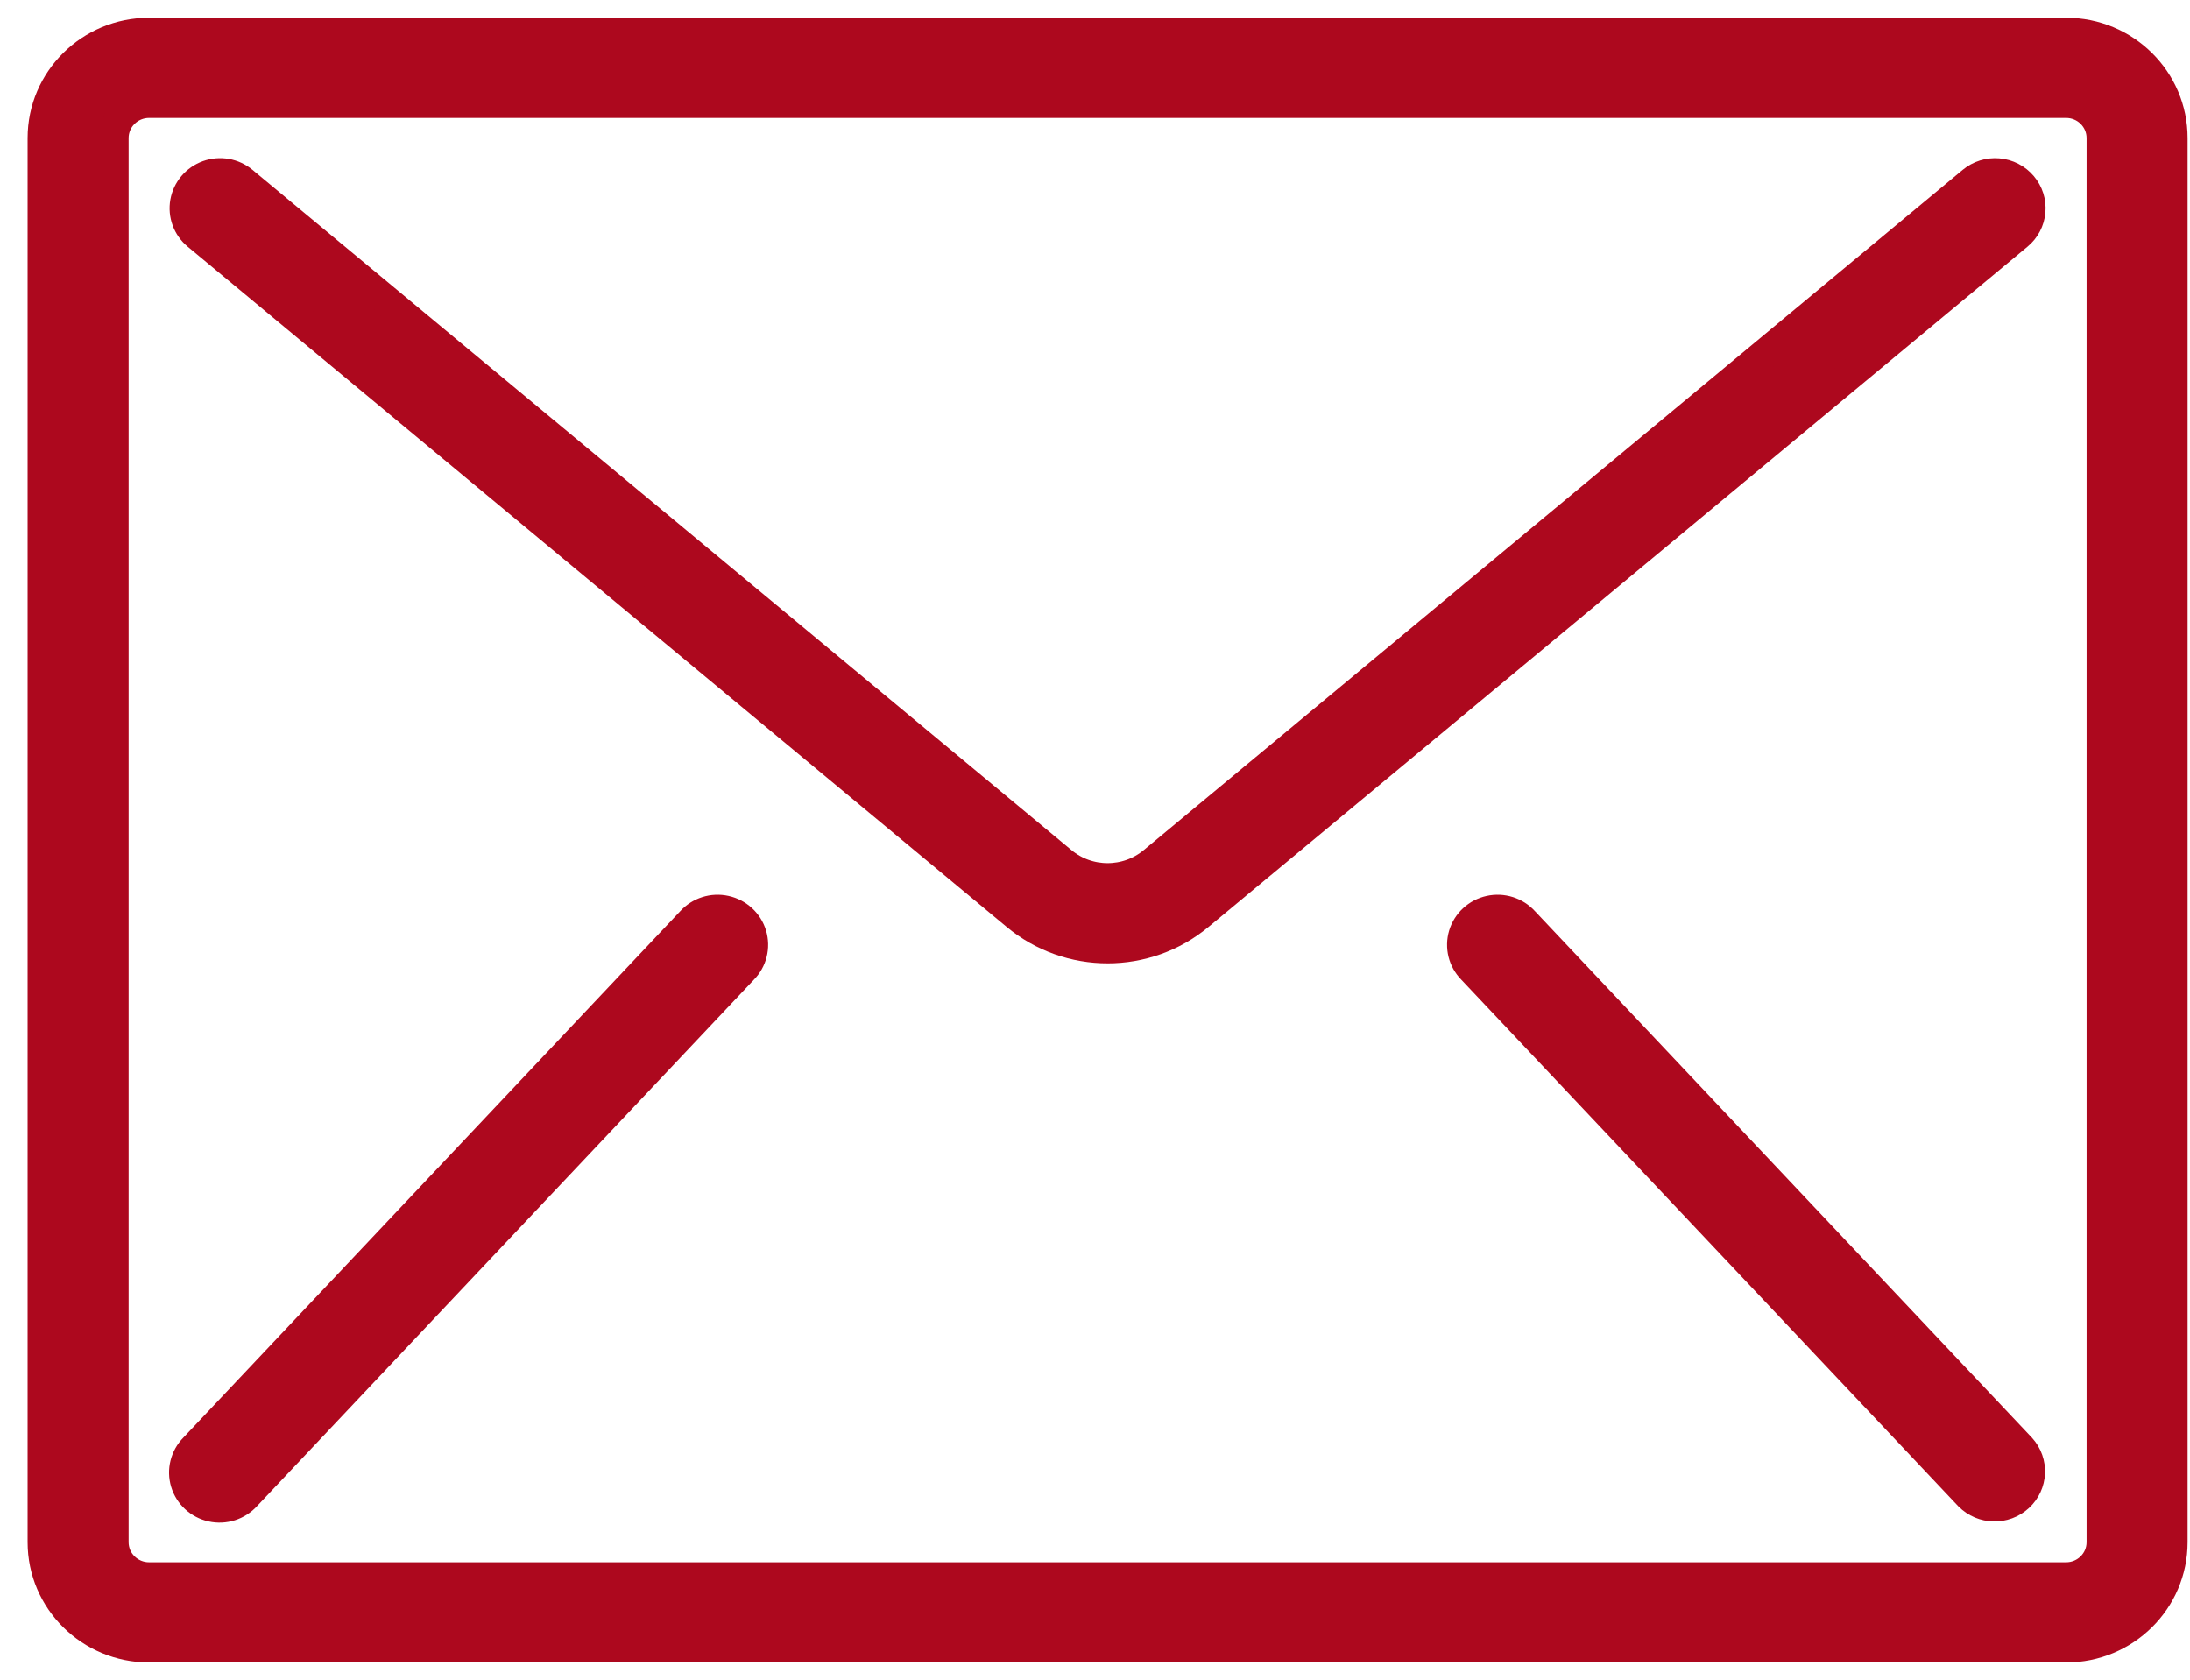
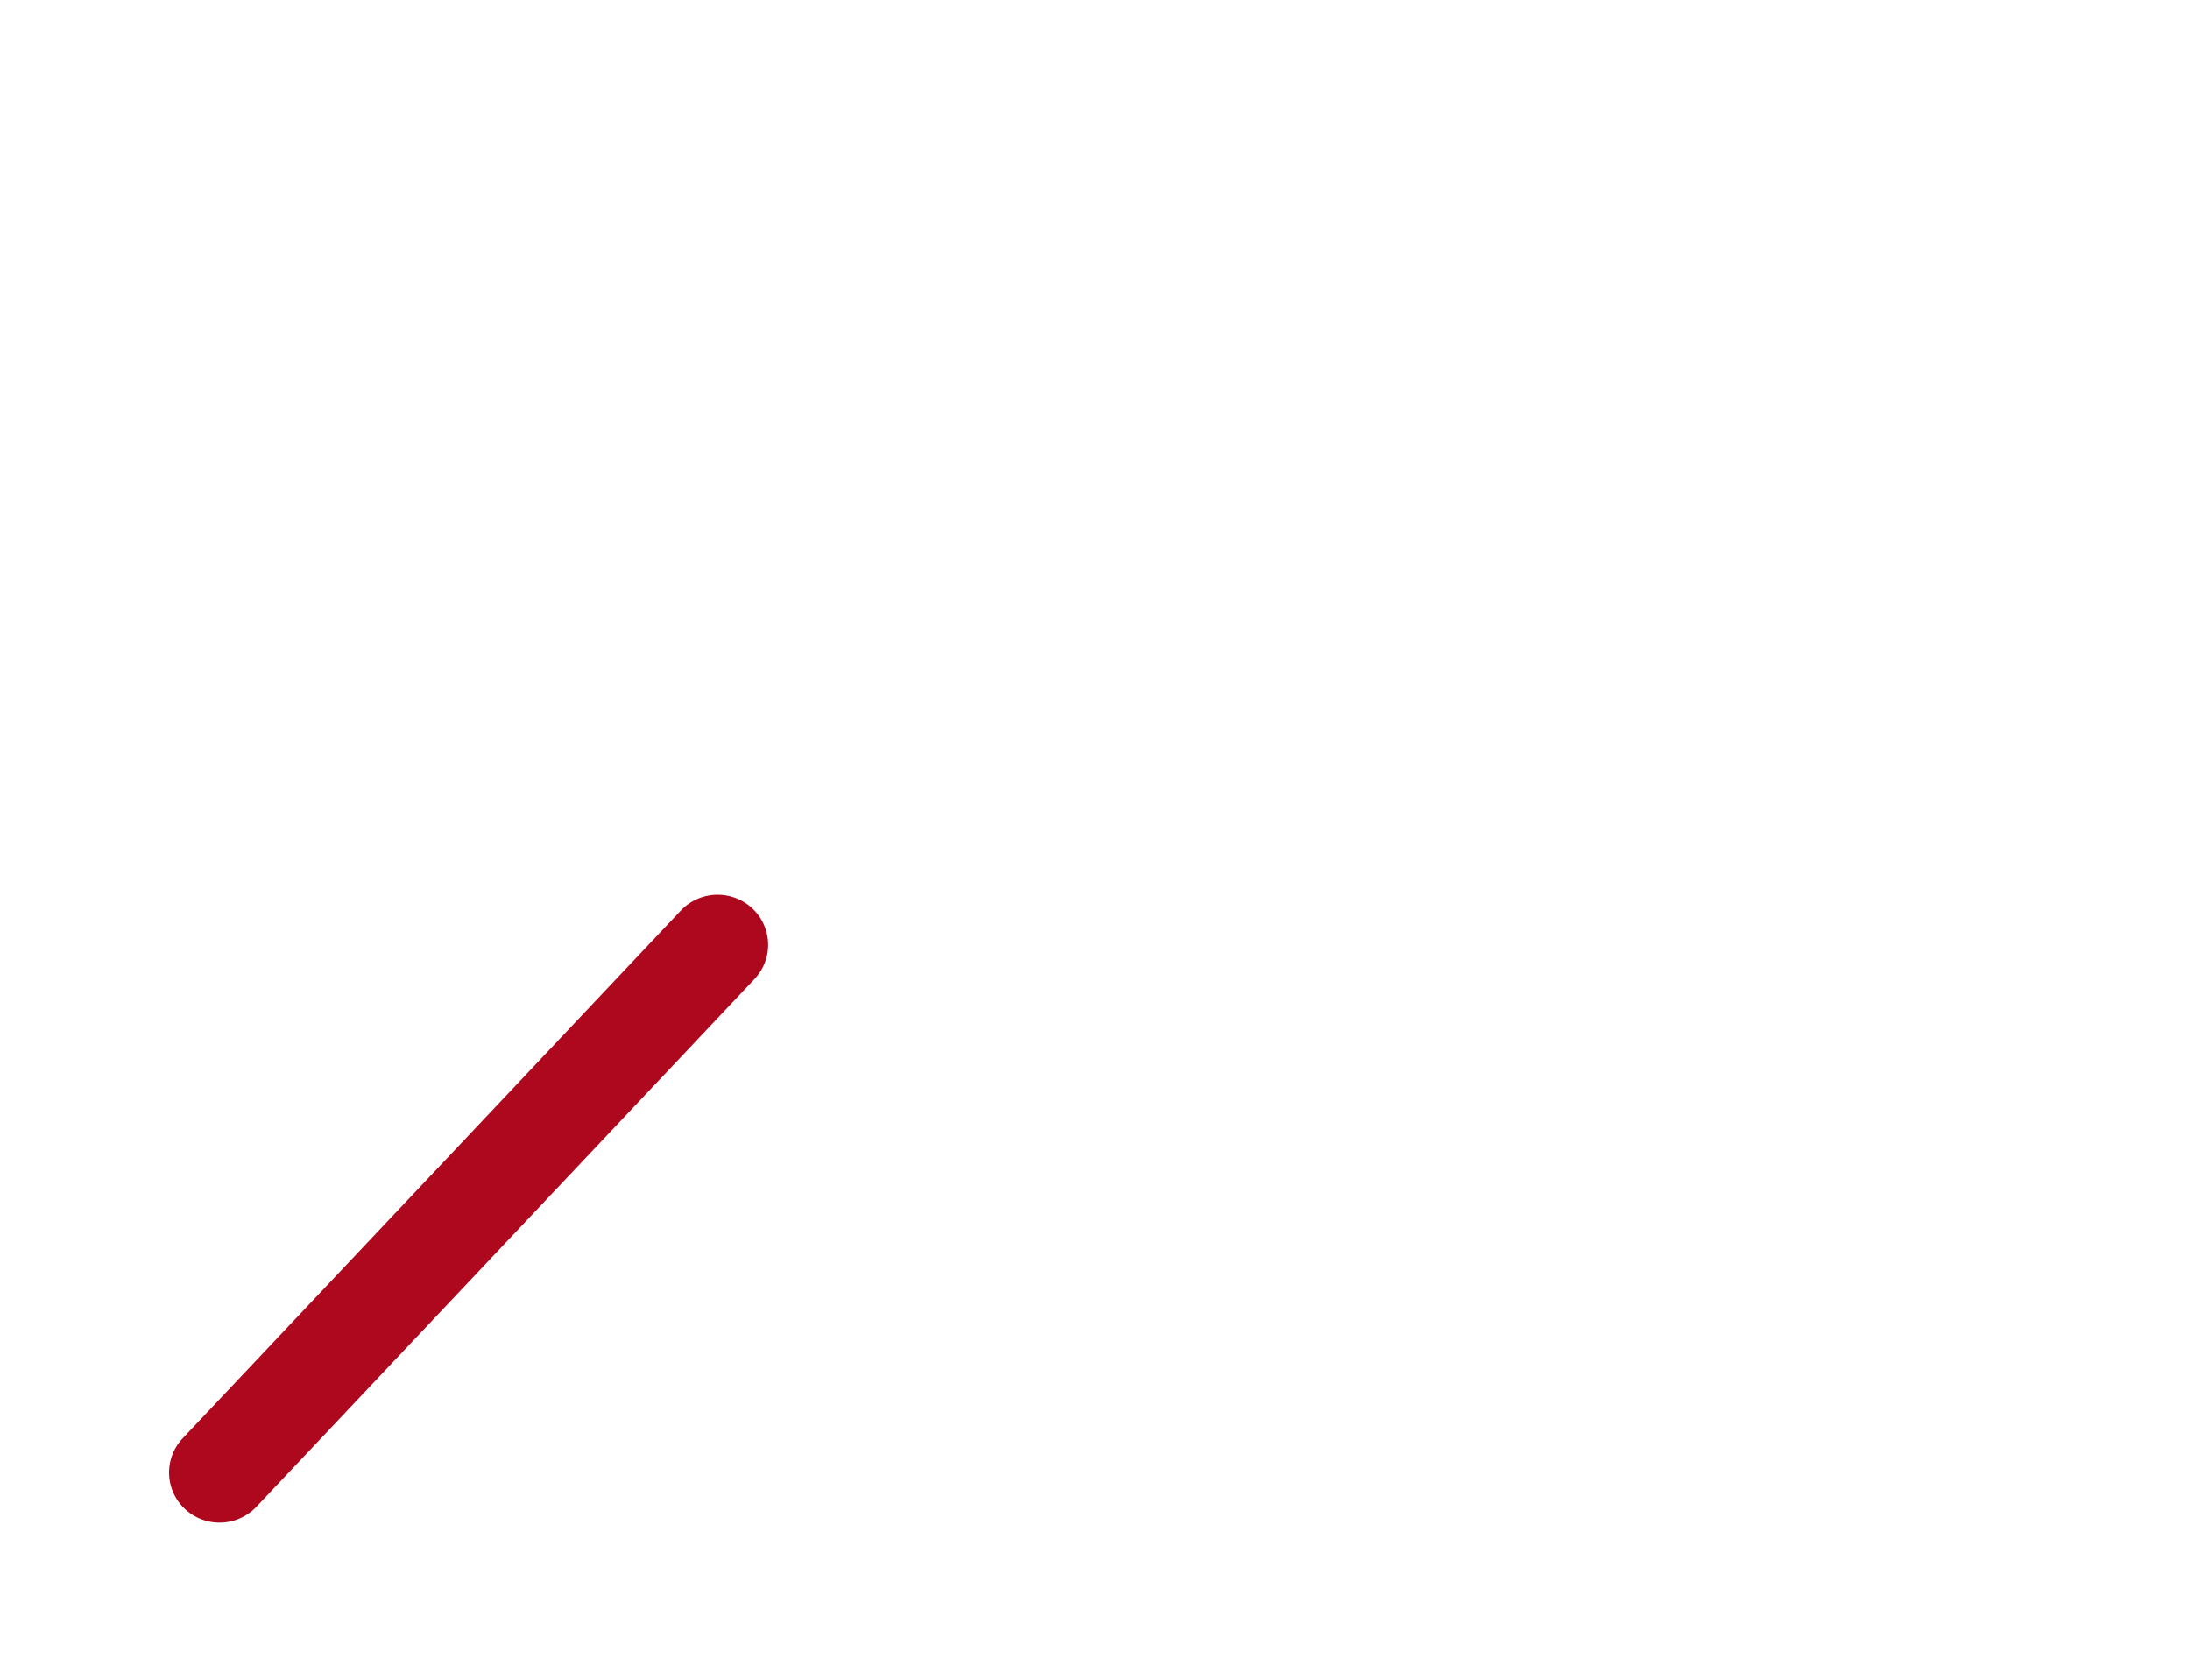
<svg xmlns="http://www.w3.org/2000/svg" width="73px" height="56px" viewBox="0 0 73 56">
  <title>Group 4</title>
  <g id="Page-1" stroke="none" stroke-width="1" fill="none" fill-rule="evenodd">
    <g id="Endion-Logistics-–-Contact-(final)" transform="translate(-411, -605)" fill="#AD081E" fill-rule="nonzero" stroke="#AD081E">
      <g id="Group-10" transform="translate(266.5, 606.092)">
        <g id="Group-4" transform="translate(145.92, 0)">
-           <path d="M67.45,-3.43585093e-12 L3.55,-3.43585093e-12 C1.589,-3.43585093e-12 0,1.572 0,3.511 L0,50.318 C0,52.257 1.589,53.829 3.55,53.829 L67.45,53.829 C69.411,53.829 71,52.257 71,50.318 L71,3.511 C71,1.572 69.411,-3.43585093e-12 67.45,-3.43585093e-12 Z M68.633,50.319 C68.633,50.965 68.104,51.489 67.45,51.489 L3.55,51.489 C2.896,51.489 2.367,50.965 2.367,50.319 L2.367,3.511 C2.367,2.864 2.896,2.34 3.55,2.34 L67.45,2.34 C68.104,2.34 68.633,2.864 68.633,3.511 L68.633,50.319 Z" id="Shape" />
-           <path d="M65.186,4.685 C64.874,4.658 64.563,4.755 64.323,4.955 L37.023,27.633 C36.142,28.365 34.857,28.365 33.977,27.633 L6.678,4.955 C6.354,4.686 5.91,4.608 5.512,4.751 C5.115,4.894 4.825,5.236 4.751,5.648 C4.678,6.059 4.832,6.479 5.156,6.747 L32.455,29.424 C34.215,30.889 36.785,30.889 38.545,29.424 L65.844,6.747 C66.085,6.548 66.235,6.262 66.262,5.953 C66.29,5.644 66.192,5.336 65.99,5.099 C65.788,4.861 65.499,4.712 65.186,4.685 Z" id="Path" />
          <path d="M22.759,29.264 C22.34,29.171 21.904,29.31 21.618,29.627 L5.052,47.18 C4.752,47.484 4.642,47.924 4.764,48.331 C4.886,48.738 5.222,49.047 5.64,49.139 C6.059,49.232 6.496,49.093 6.782,48.776 L23.348,31.223 C23.648,30.92 23.758,30.479 23.636,30.072 C23.514,29.666 23.178,29.356 22.759,29.264 Z" id="Path" />
-           <path d="M49.382,29.627 C49.096,29.31 48.66,29.171 48.241,29.264 C47.822,29.356 47.486,29.666 47.364,30.072 C47.242,30.479 47.352,30.92 47.652,31.223 L64.218,48.776 C64.668,49.231 65.402,49.248 65.872,48.814 C66.343,48.38 66.376,47.655 65.948,47.18 L49.382,29.627 Z" id="Path" />
        </g>
      </g>
    </g>
  </g>
</svg>